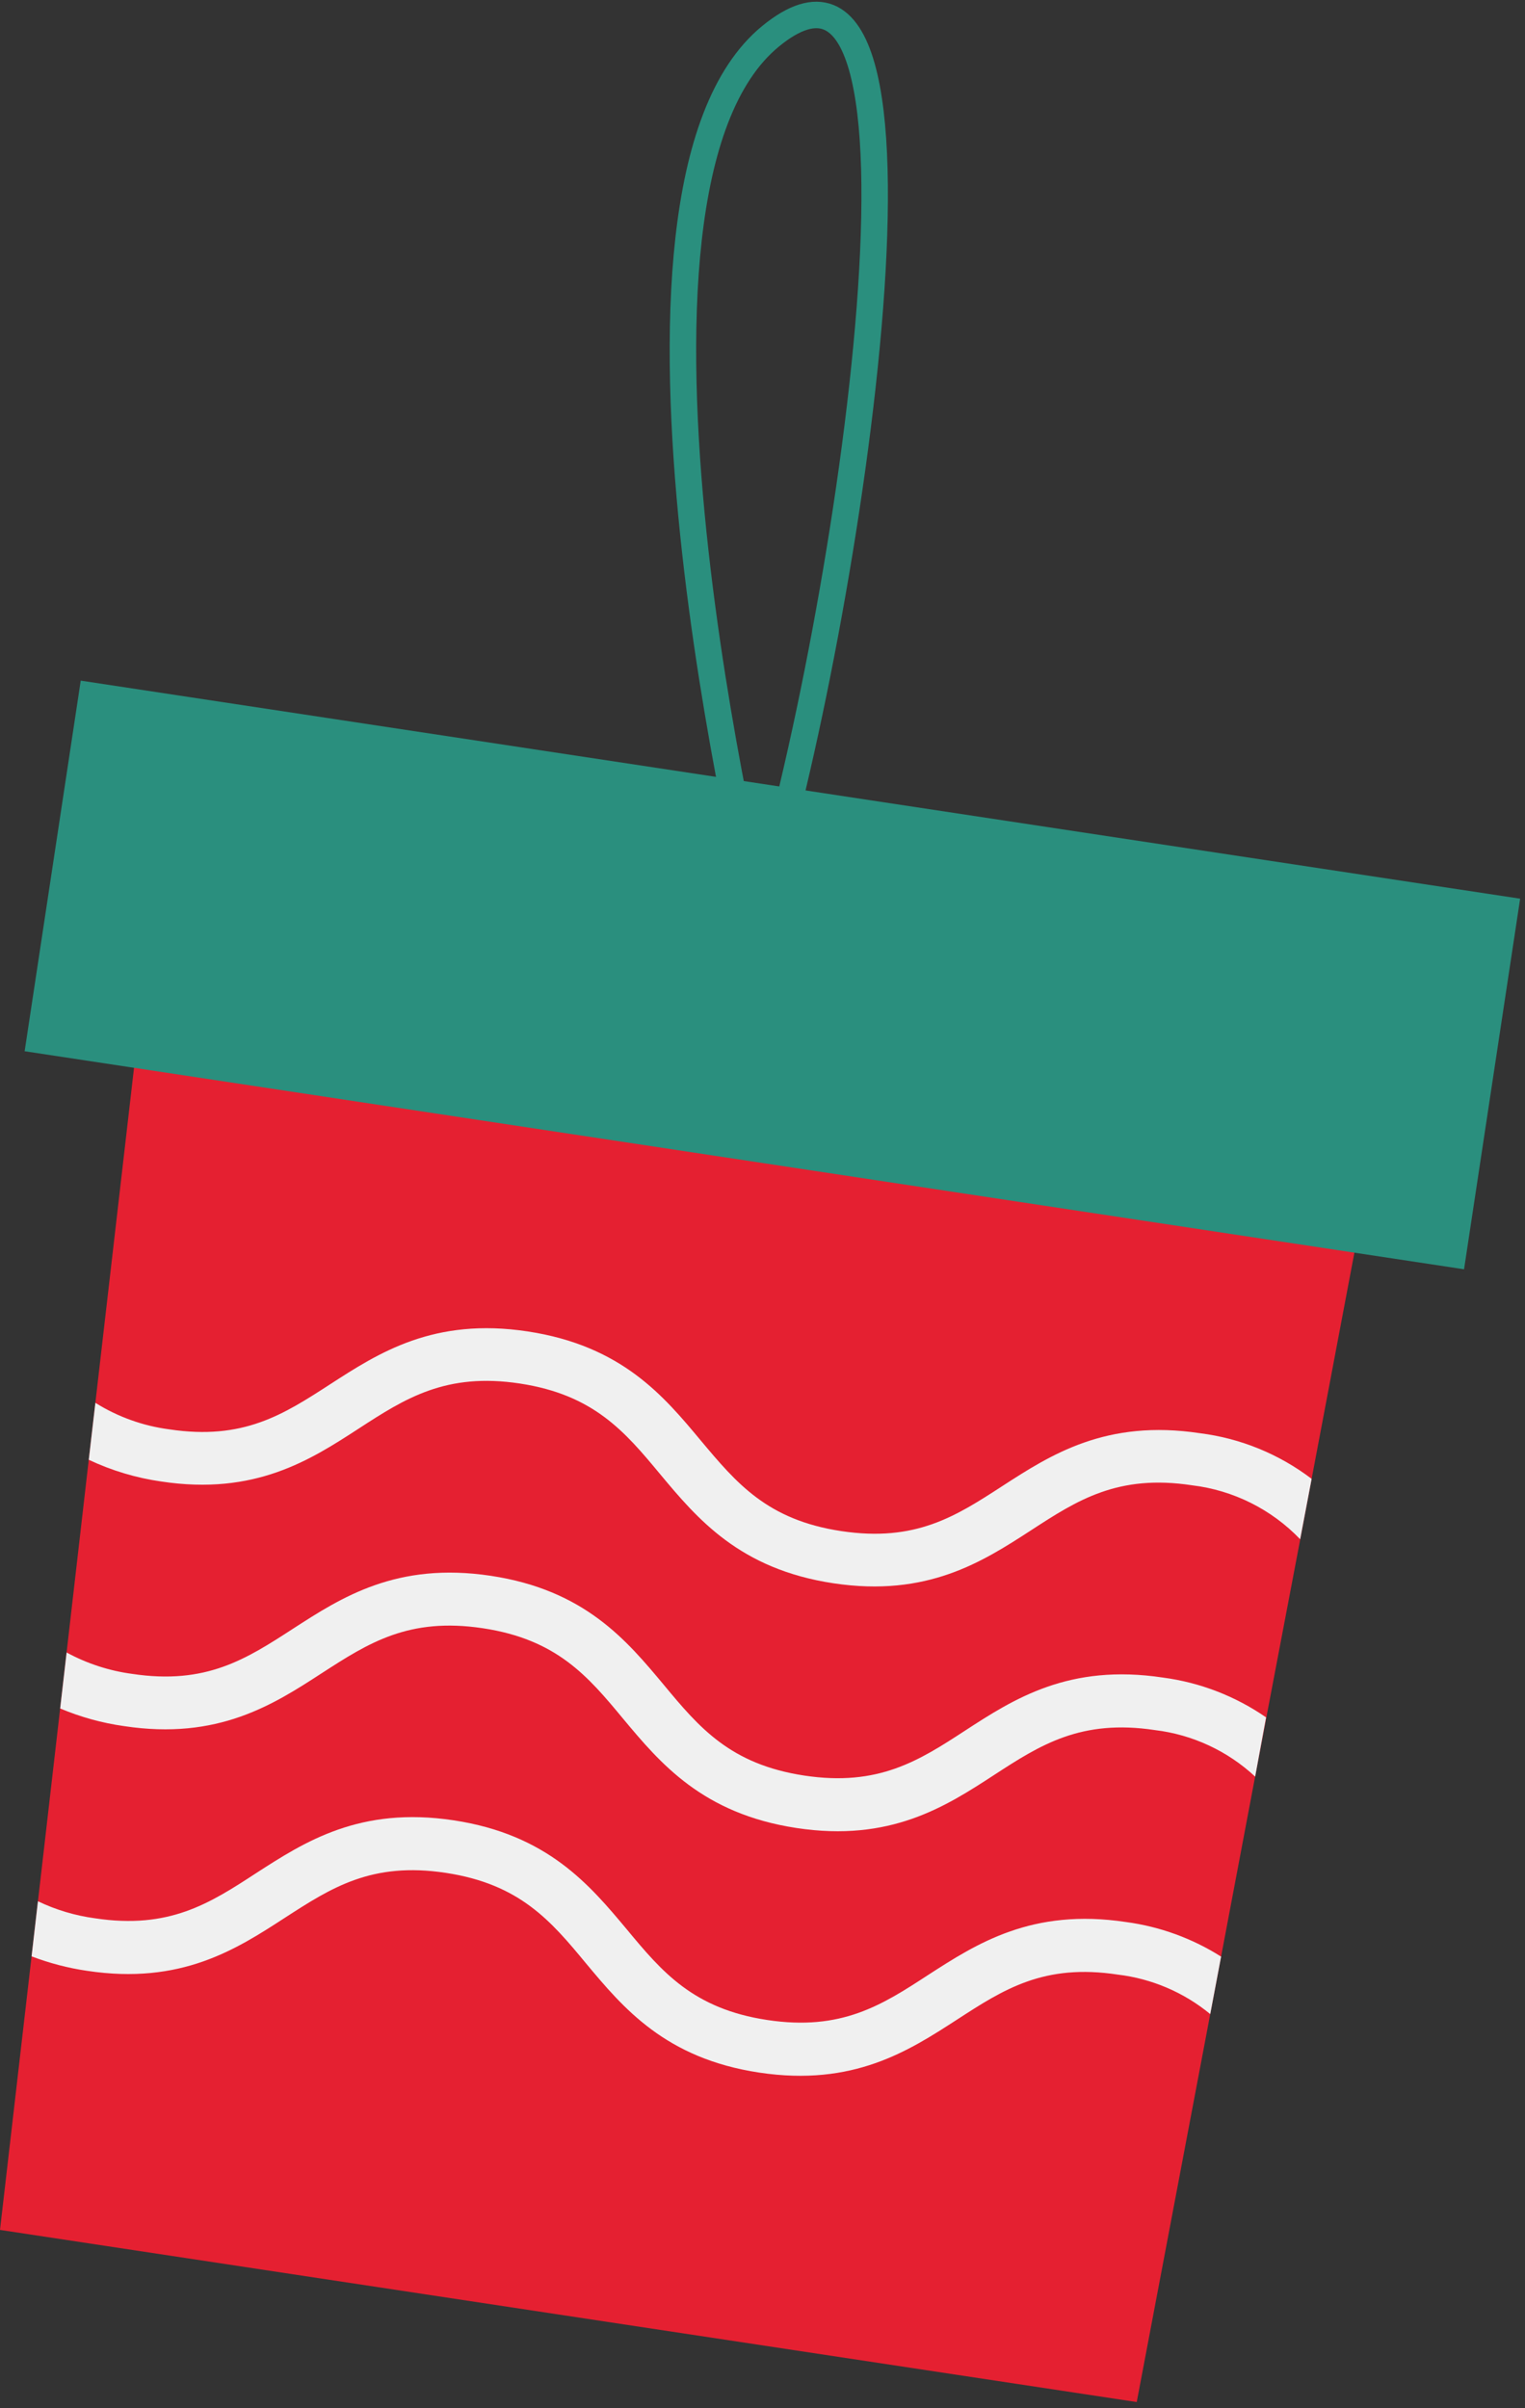
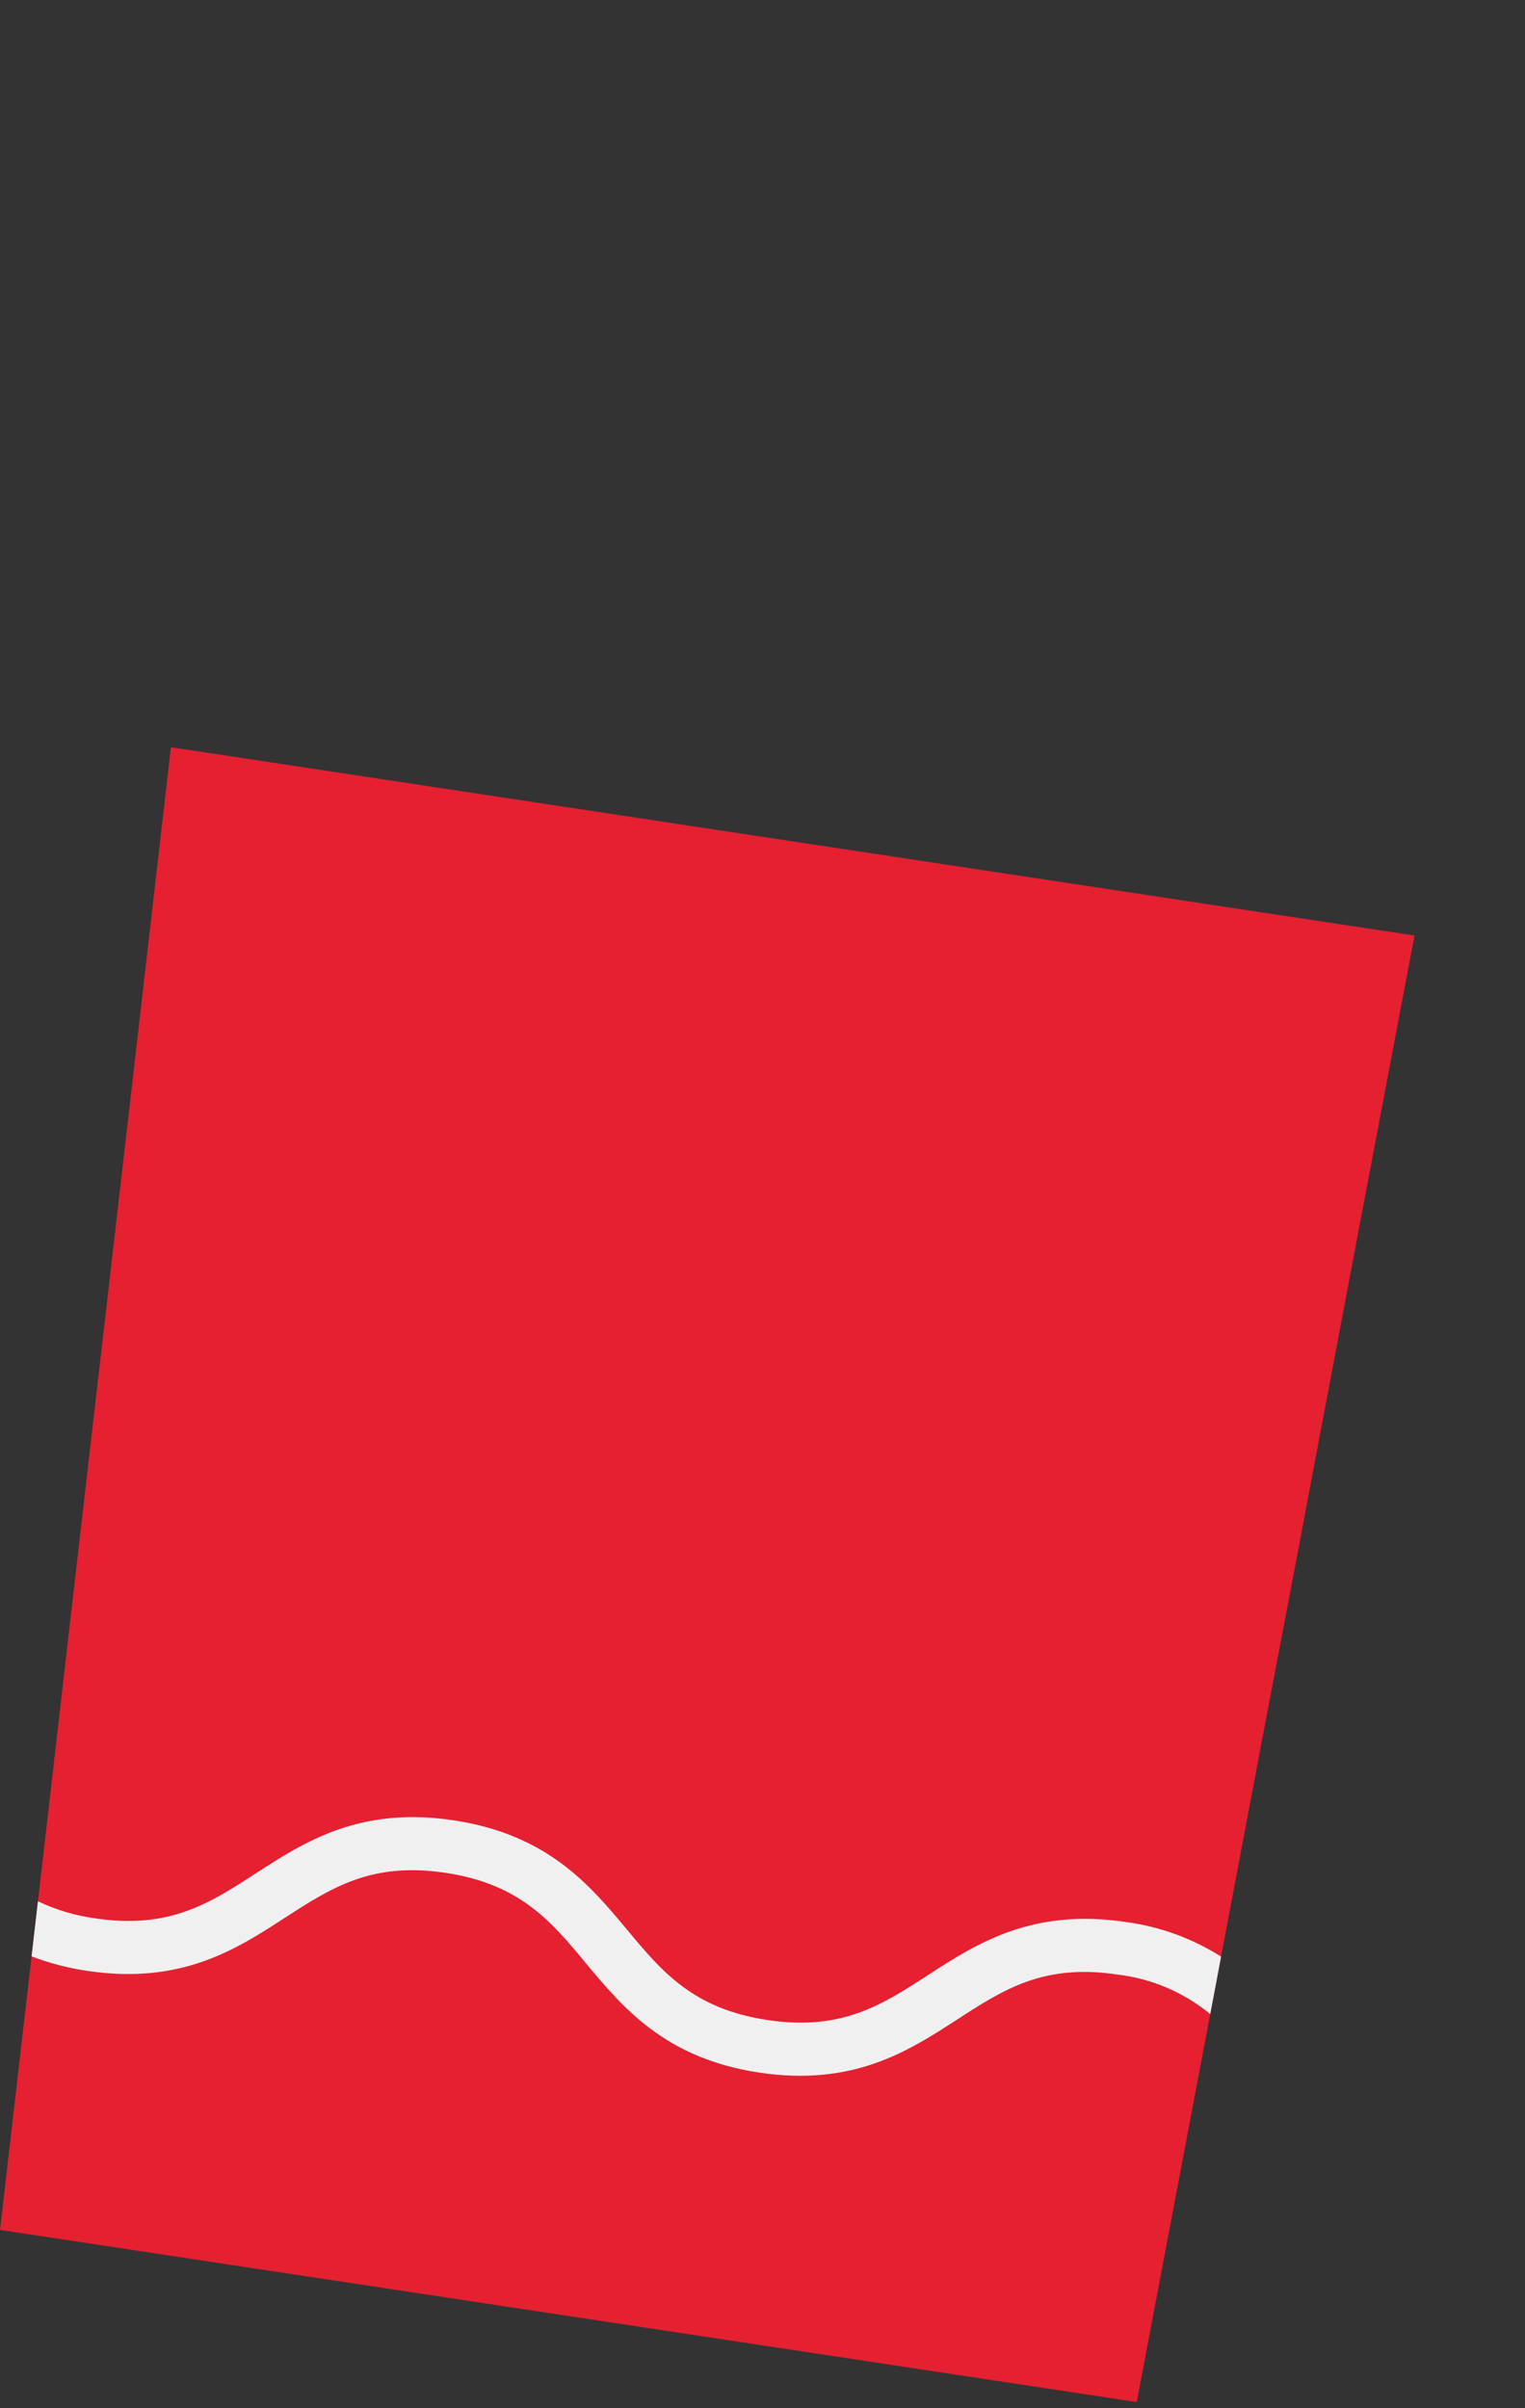
<svg xmlns="http://www.w3.org/2000/svg" width="102" height="161" viewBox="0 0 102 161" fill="none">
  <rect x="0" y="0" width="102" height="161" fill="#333333" stroke="none" />
-   <path d="M50.74 61.144C50.74 61.144 38.824 12.793 51.555 2.412C64.286 -7.97 56.766 41.667 50.74 61.144Z" stroke="#2A8F7E" stroke-width="1.771" stroke-miterlimit="10" />
  <path d="M94.611 62.548L90.591 83.742L87.729 98.875L86.967 102.918L84.701 114.822L83.951 118.771L81.673 130.817L80.947 134.659L76.031 160.599L0 149.09L2.113 130.793L2.538 127.117L4.025 114.209L4.456 110.467L5.938 97.588L6.38 93.781L8.965 71.389L11.432 49.959L94.611 62.548Z" fill="#E52031" />
-   <path d="M101.675 60.085L5.4 45.507L1.648 70.285L97.923 84.863L101.675 60.085Z" fill="#2A8F7E" />
-   <path d="M87.729 98.875L86.961 102.912C85.041 100.91 82.486 99.635 79.731 99.306C74.774 98.551 72.059 100.298 68.96 102.316C65.714 104.417 62.025 106.802 55.745 105.857C49.465 104.913 46.638 101.537 44.154 98.562C41.793 95.718 39.715 93.251 34.769 92.501C29.823 91.751 27.096 93.498 23.998 95.511C20.752 97.618 17.063 100.002 10.783 99.052C9.105 98.813 7.471 98.323 5.938 97.6L6.38 93.793C7.879 94.73 9.562 95.334 11.314 95.564C16.272 96.314 18.957 94.573 22.068 92.56C25.326 90.453 29.009 88.063 35.3 89.019C41.592 89.975 44.395 93.339 46.874 96.314C49.265 99.164 51.319 101.626 56.276 102.369C61.234 103.113 63.92 101.384 67.03 99.365C70.288 97.258 73.977 94.874 80.263 95.824C82.977 96.165 85.552 97.218 87.729 98.875Z" fill="#F0F0F0" />
-   <path d="M84.683 114.823L83.951 118.783C82.104 117.064 79.758 115.975 77.252 115.673C72.295 114.923 69.58 116.665 66.487 118.677C63.241 120.79 59.546 123.175 53.266 122.218C46.986 121.262 44.165 117.892 41.681 114.918C39.32 112.067 37.242 109.606 32.29 108.862C27.338 108.118 24.647 109.848 21.525 111.866C18.279 113.973 14.584 116.358 8.304 115.407C6.833 115.201 5.394 114.804 4.025 114.227L4.456 110.485C5.816 111.224 7.301 111.708 8.835 111.913C13.793 112.663 16.479 110.916 19.595 108.897C22.847 106.796 26.53 104.412 32.821 105.356C39.113 106.301 41.917 109.677 44.401 112.651C46.762 115.496 48.84 117.963 53.797 118.713C58.755 119.462 61.47 117.715 64.557 115.703C67.809 113.59 71.498 111.211 77.784 112.161C80.262 112.488 82.627 113.401 84.683 114.823Z" fill="#F0F0F0" />
  <path d="M81.673 130.818L80.947 134.66C79.184 133.209 77.041 132.293 74.774 132.022C69.816 131.266 67.13 133.007 64.008 135.032C60.762 137.133 57.073 139.517 50.788 138.573C44.502 137.629 41.687 134.253 39.202 131.278C36.841 128.421 34.763 125.966 29.811 125.217C24.86 124.467 22.168 126.208 19.046 128.227C15.8 130.334 12.111 132.718 5.825 131.768C4.556 131.583 3.311 131.258 2.113 130.8L2.538 127.117C3.744 127.694 5.032 128.078 6.357 128.256C11.314 129.006 14.029 127.259 17.116 125.246C20.374 123.145 24.057 120.755 30.343 121.705C36.628 122.655 39.438 126.025 41.923 128.994C44.283 131.839 46.361 134.306 51.319 135.055C56.276 135.805 58.992 134.058 62.078 132.045C65.336 129.944 69.025 127.56 75.305 128.504C77.57 128.806 79.743 129.595 81.673 130.818Z" fill="#F0F0F0" />
</svg>